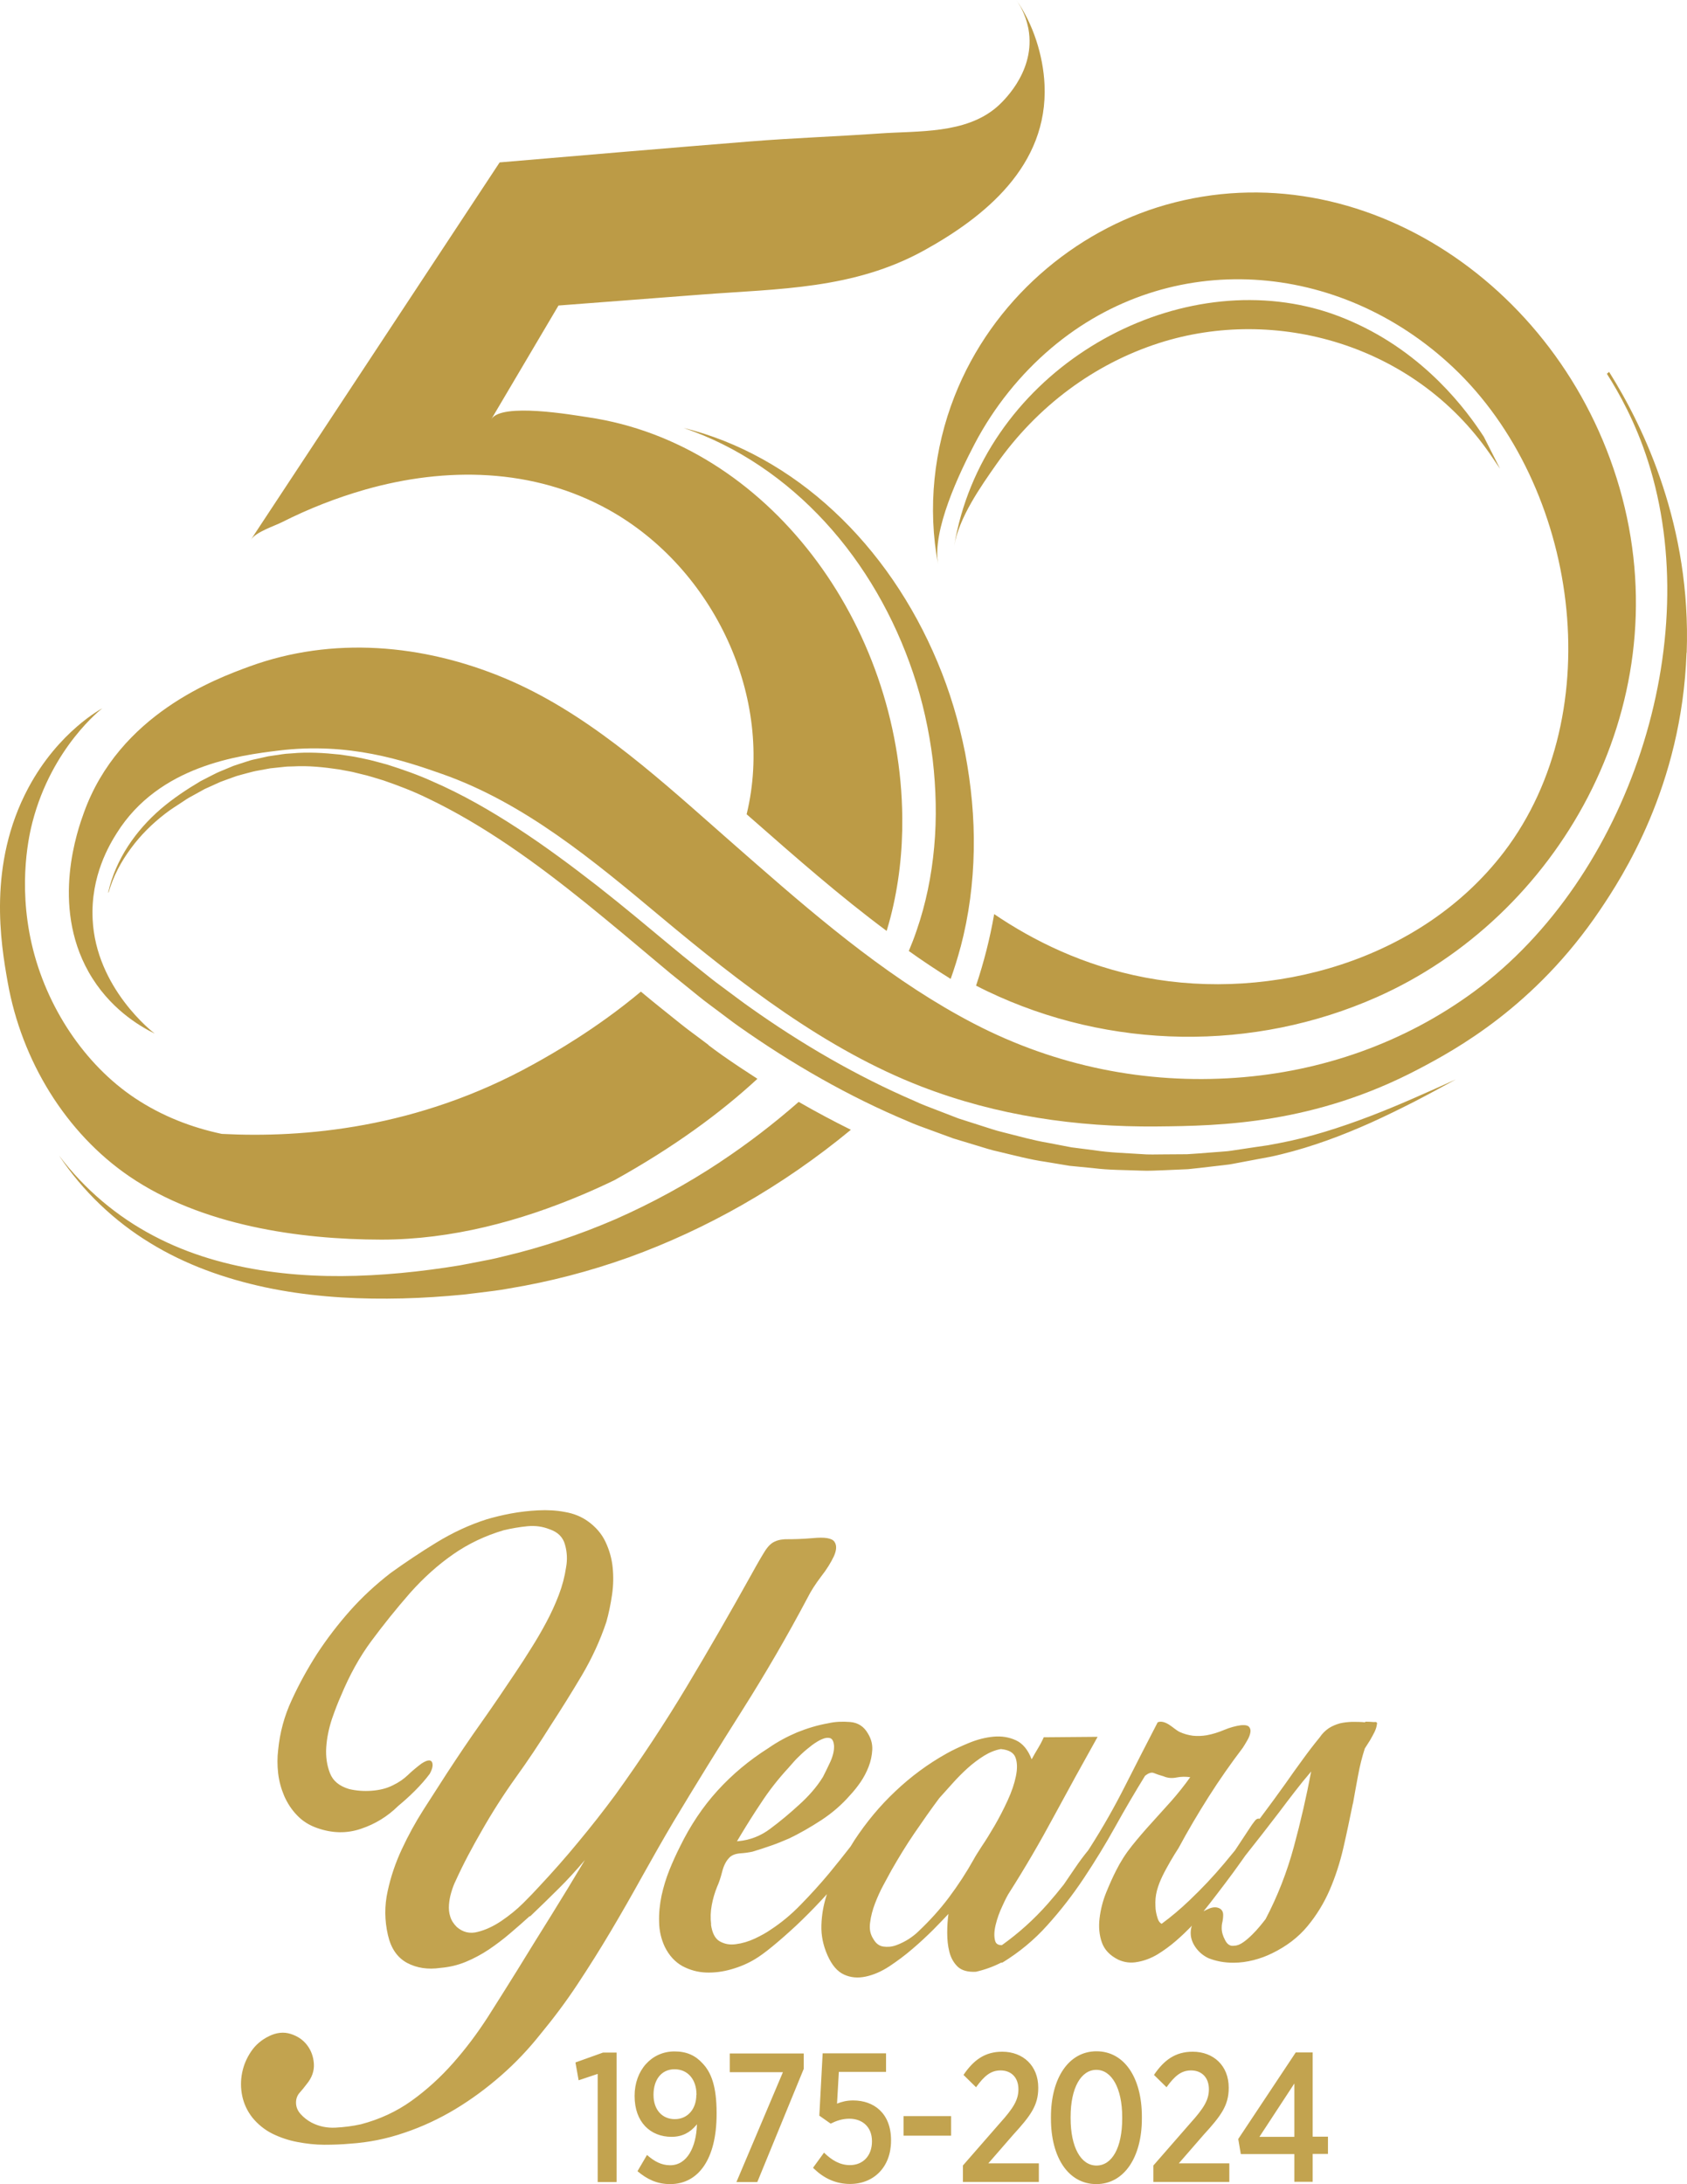
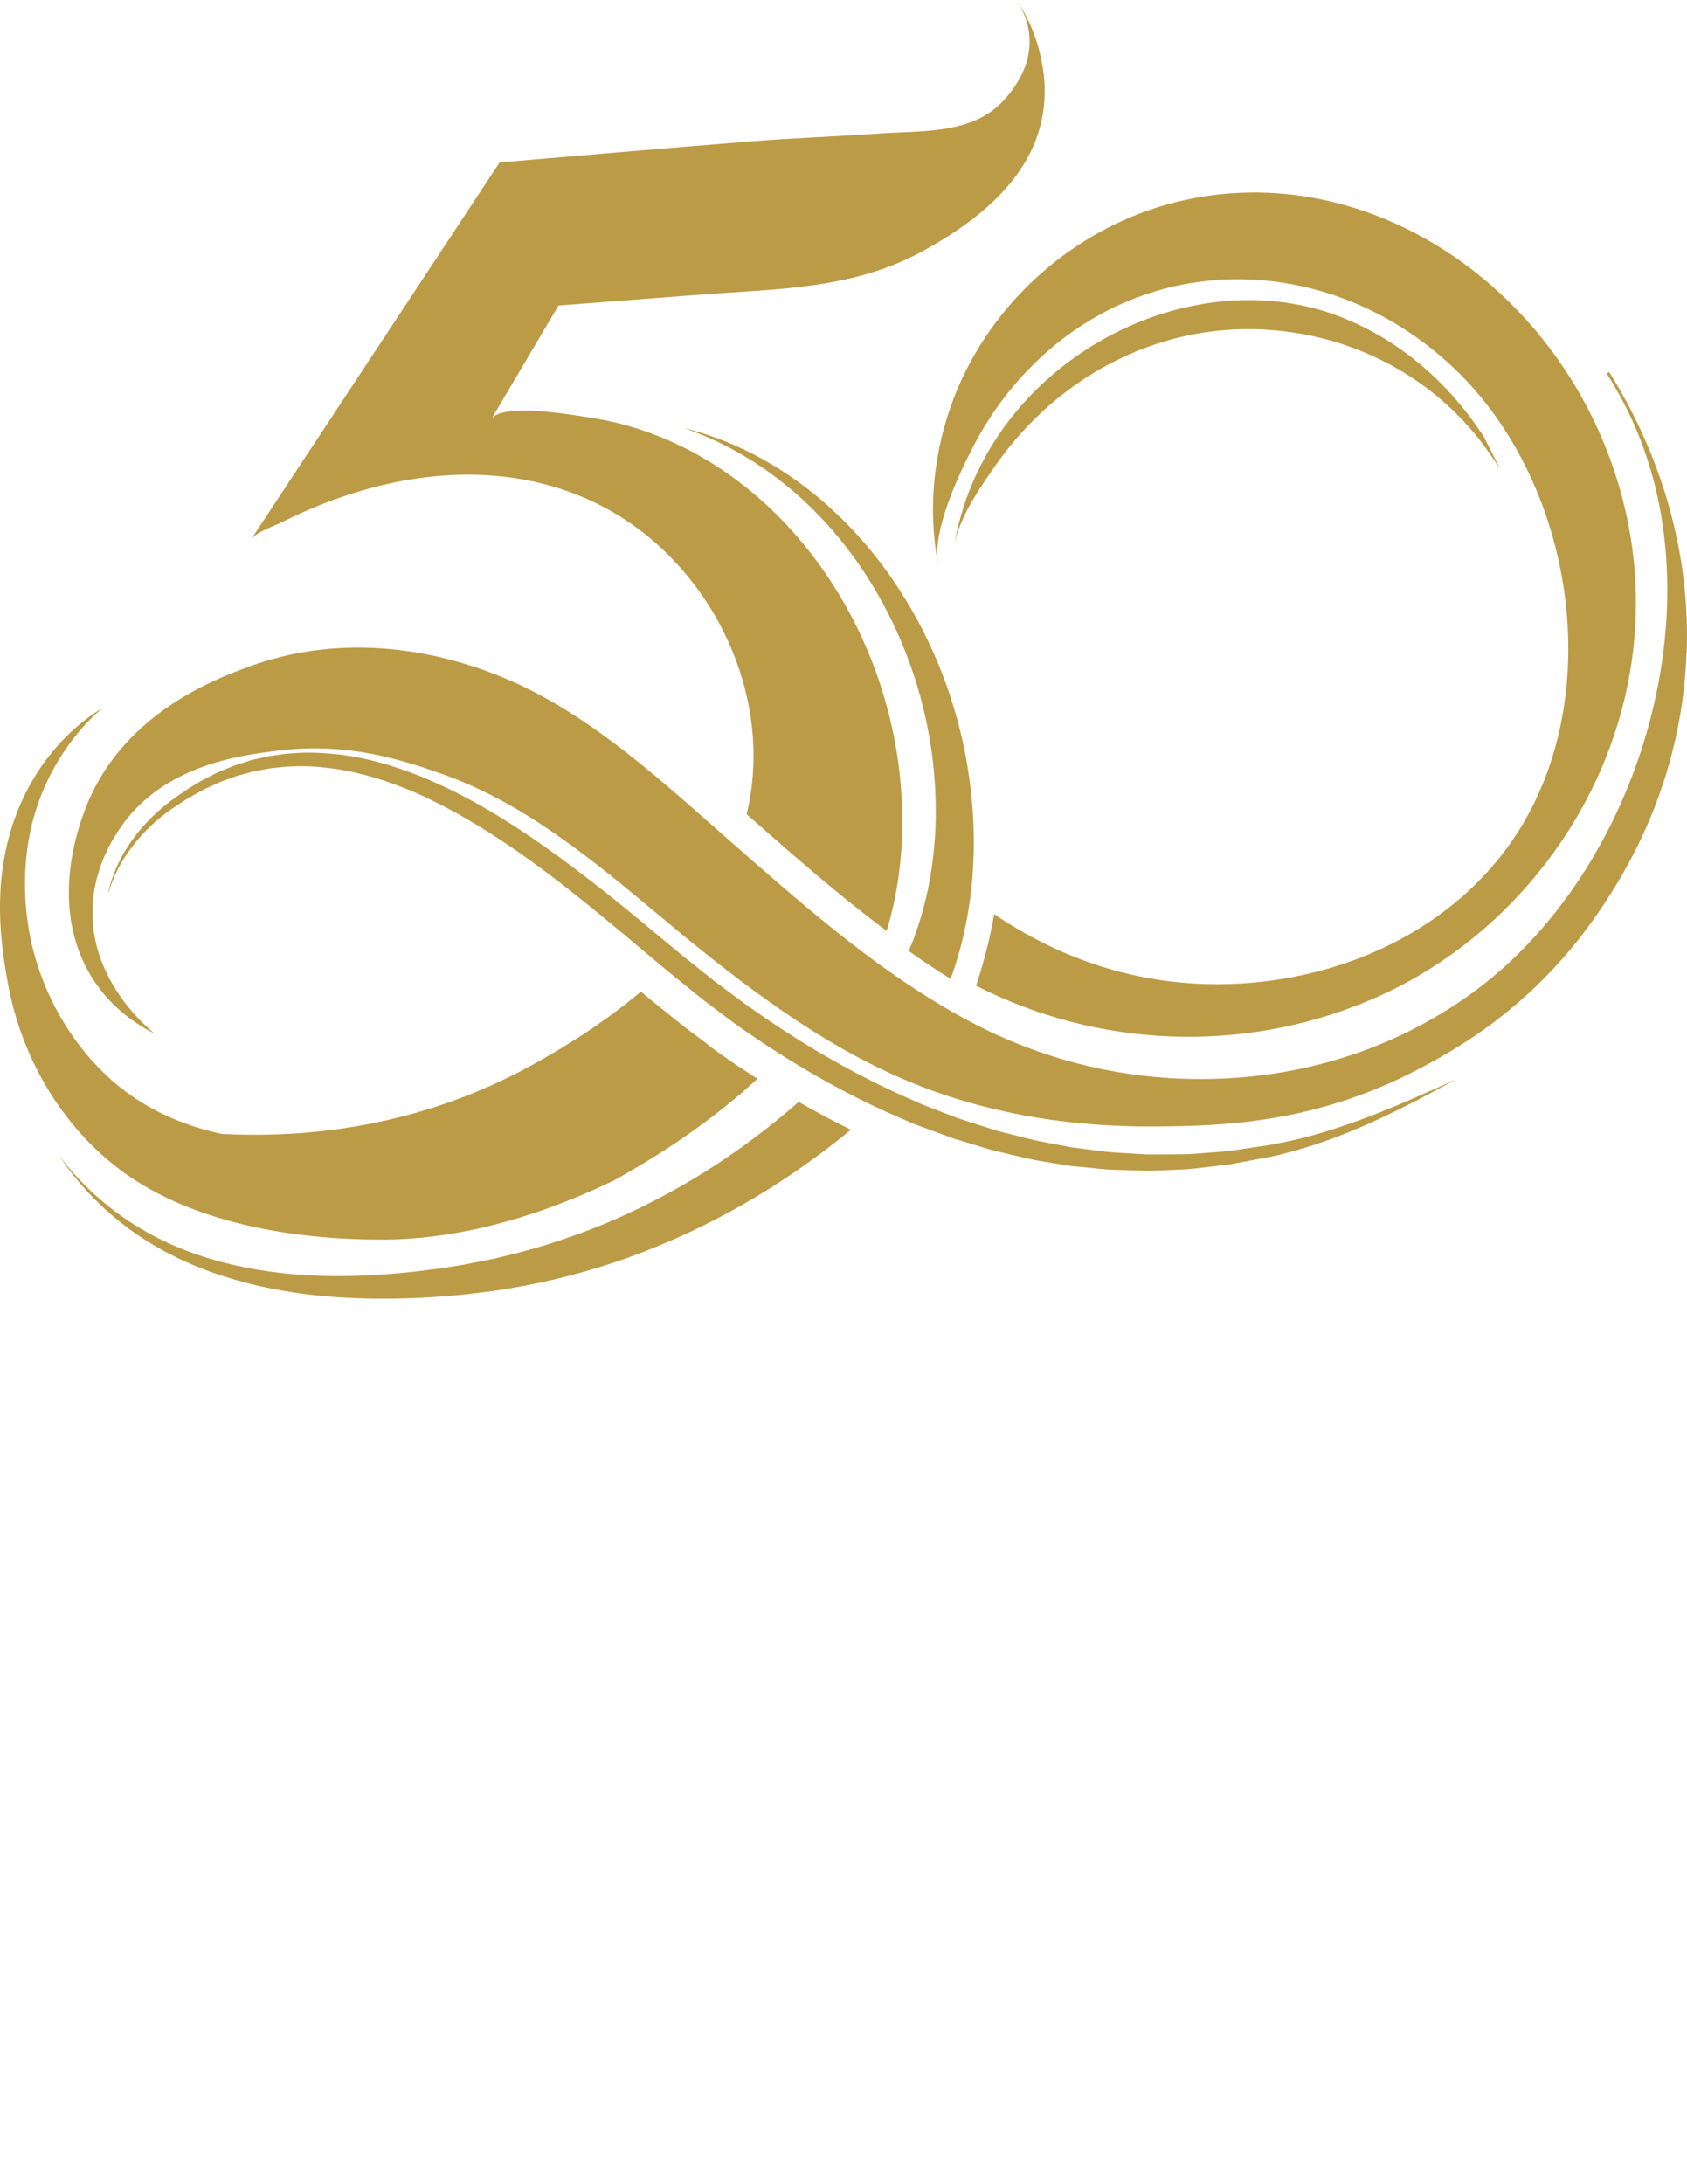
<svg xmlns="http://www.w3.org/2000/svg" width="343px" height="444px" viewBox="0 0 343 444" version="1.1">
  <title>59276868-069E-428E-A735-275D1938D889</title>
  <g id="WEBSITE" stroke="none" stroke-width="1" fill="none" fill-rule="evenodd">
    <g id="ABOUT-US" transform="translate(-262, -490)" fill-rule="nonzero">
      <g id="Group-2" transform="translate(262, 490)">
        <g id="Group-8" fill="#BC9B46">
          <path d="M327.162,75.6 C334.364,87.078 343.858,107.114 342.938,132.696 L342.906,132.712 C341.937,159.857 329.778,178.378 325.289,185.036 C312.065,204.637 295.917,213.39 288.474,217.307 C267.24,228.478 248.284,228.881 235.156,228.994 C218.896,229.139 202.749,226.834 187.312,220.869 C167.839,213.342 150.561,199.914 134.269,186.309 C120.528,174.816 106.528,163.178 89.848,157.326 C82.146,154.618 70.924,150.814 56.585,152.587 C48.673,153.57 32.381,155.585 23.758,169.335 C22.305,171.64 18.413,178.008 18.833,186.841 C19.479,200.881 31.105,209.86 31.46,210.118 C28.279,208.554 22.16,204.927 18.01,197.577 C10.324,183.907 15.83,168.594 17.057,165.209 C24.259,145.172 43.958,137.967 50.724,135.484 C67.581,129.327 85.957,130.923 102.54,137.838 C118.739,144.596 132.392,156.827 145.772,168.626 L147.286,169.96 C147.538,170.182 147.79,170.404 148.042,170.625 C148.673,171.178 149.303,171.732 149.934,172.286 L151.829,173.948 L153.727,175.609 C167.658,187.785 181.928,199.752 198.098,208.135 C214.811,216.791 232.992,220.402 251.335,219.096 C268.629,217.871 285.47,212.068 299.777,201.526 C331.231,178.33 346.862,130.439 335.058,93.719 C332.523,85.804 329.148,79.808 326.71,75.987 L327.162,75.6 Z M237.029,41.637 C276.799,30.337 318.572,58.465 329.826,101.134 C341.194,144.286 316.473,186.486 279.98,202.687 C254.839,213.841 225.694,213.438 200.746,201.51 C199.971,201.139 199.196,200.752 198.454,200.365 C200.052,195.578 201.295,190.694 202.135,185.826 C210.015,191.177 220.284,196.335 232.831,198.721 C258.521,203.605 288.845,195.401 305.8,173.188 C327.517,144.705 320.849,98.7 295.514,74.746 C272.278,52.791 237.901,50.341 213.761,70.748 C207.464,76.084 202.103,82.725 198.147,90.269 C195.095,96.104 189.427,107.904 190.751,114.787 C188.539,103.326 189.879,91.236 194.078,80.549 C201.748,61.045 218.46,46.924 237.029,41.637 Z M206.64,0 C210.031,4.82 212.098,11.235 212.372,17.183 C213.147,33.754 200.068,44.167 187.942,50.873 C173.555,58.836 158.393,58.675 142.601,59.884 C132.913,60.625 123.24,61.367 113.552,62.108 L99.892,85.224 C101.942,81.79 116.507,84.369 119.543,84.821 C156.148,90.189 183.146,126.909 183.453,166.289 C183.518,173.123 182.742,179.942 181.047,186.503 C180.805,187.421 180.546,188.34 180.272,189.243 C170.81,182.215 161.8,174.3 152.951,166.531 L151.805,165.531 C157.569,141.819 145.087,115.528 123.822,103.664 C108.401,95.073 90.623,94.879 74.266,99.522 C68.453,101.182 62.77,103.407 57.344,106.147 C55.794,106.937 52.064,108.113 51.014,109.709 L101.587,33.013 C118.606,31.562 135.625,30.111 152.66,28.741 C161.396,28.048 170.164,27.742 178.916,27.129 C186.682,26.581 196.29,27.258 202.668,21.761 C203.572,20.971 210.257,15.023 209.224,6.69 C208.852,3.707 207.625,1.435 206.64,0 Z" id="Combined-Shape" />
          <path d="M162.39,224 C165.937,226.041 169.469,227.92 173,229.67 C166.035,235.421 158.648,240.524 150.921,244.93 C143.502,249.158 135.775,252.738 127.854,255.606 C119.916,258.441 111.785,260.563 103.539,261.924 C101.498,262.313 99.425,262.539 97.352,262.799 L94.258,263.171 L91.164,263.447 C87.033,263.787 82.886,263.981 78.739,263.997 C70.445,264.046 62.119,263.43 53.939,261.697 C45.791,259.947 37.74,257.129 30.483,252.657 C23.226,248.235 16.827,242.16 12,234.902 C17.232,241.836 23.874,247.36 31.179,251.199 C38.485,255.071 46.406,257.274 54.392,258.425 C62.378,259.575 70.478,259.64 78.512,259.04 C82.53,258.749 86.547,258.279 90.532,257.696 L93.529,257.226 L96.493,256.659 C98.453,256.27 100.429,255.93 102.373,255.411 C110.181,253.581 117.811,251.021 125.181,247.83 C132.535,244.59 139.63,240.718 146.369,236.263 L146.353,236.263 C151.958,232.554 157.303,228.455 162.39,224 Z M20.789,144 C20.789,144 10.552,151.801 6.59,167.16 C6.088,169.119 3.533,179.266 6.46,191.955 C9.387,204.628 17.166,216.41 27.468,223.256 C32.934,226.881 38.902,229.196 45.096,230.507 C61.64,231.365 84.88,229.422 108.41,216.378 L108.761,216.183 C112.388,214.166 121.204,209.193 130.308,201.585 L130.599,201.828 C132.006,203.009 133.413,204.142 134.577,205.081 L138.475,208.204 C139.413,208.965 140.351,209.661 141.256,210.325 C141.709,210.664 142.162,210.988 142.599,211.328 L142.663,211.377 C143.116,211.733 143.569,212.073 144.038,212.412 L144.022,212.445 C144.895,213.108 145.801,213.788 146.771,214.468 C149.164,216.151 151.59,217.753 154,219.307 C146.464,226.266 136.954,233.242 124.938,239.91 C122.787,240.946 120.556,241.966 118.292,242.92 C105.823,248.197 91.866,252 77.554,252 C60.767,251.984 40.891,249.103 26.287,239.133 C13.398,230.329 4.39,215.666 1.56,199.643 C0.169,191.809 -2.548,175.738 5.749,160.185 C11.91,148.645 20.789,144 20.789,144 Z M69.116,153.394 L71.54,153.752 C72.349,153.866 73.141,154.077 73.949,154.223 C75.565,154.532 77.133,155.02 78.717,155.427 C81.836,156.419 84.956,157.492 87.946,158.858 C93.991,161.476 99.745,164.793 105.306,168.42 C110.866,172.046 116.2,176.014 121.453,180.096 C126.69,184.194 131.781,188.471 136.872,192.699 C138.149,193.772 139.426,194.796 140.703,195.821 L144.55,198.894 C145.827,199.919 147.168,200.846 148.462,201.838 C149.771,202.797 151.08,203.806 152.405,204.732 C163.025,212.278 174.242,218.783 185.993,223.84 C187.447,224.539 188.934,225.06 190.421,225.645 L194.882,227.369 L199.408,228.816 C200.928,229.288 202.415,229.824 203.966,230.182 C207.037,230.946 210.076,231.825 213.195,232.345 L217.851,233.239 L222.538,233.841 C225.657,234.329 228.793,234.394 231.945,234.605 C233.513,234.752 235.081,234.67 236.648,234.67 L241.368,234.638 C242.936,234.557 244.504,234.41 246.072,234.296 L248.431,234.117 L249.611,234.02 C249.999,233.987 250.387,233.906 250.775,233.857 L255.446,233.158 L257.79,232.817 L260.134,232.377 C266.308,231.207 272.369,229.255 278.334,226.995 C281.324,225.857 284.265,224.637 287.207,223.352 C290.149,222.084 293.074,220.75 296,219.433 C293.171,220.978 290.327,222.523 287.466,224.003 C284.589,225.466 281.695,226.881 278.754,228.214 C272.87,230.849 266.825,233.109 260.554,234.638 C259.778,234.833 259.002,235.012 258.21,235.175 L255.85,235.614 L251.115,236.508 C250.71,236.573 250.323,236.671 249.935,236.719 L248.739,236.866 L246.346,237.142 C244.746,237.321 243.162,237.532 241.562,237.679 L236.745,237.89 C235.145,237.939 233.529,238.053 231.929,237.972 C228.712,237.841 225.48,237.874 222.279,237.467 L217.463,236.996 L212.678,236.199 C209.478,235.744 206.326,234.898 203.174,234.15 C201.59,233.825 200.039,233.304 198.471,232.833 L193.8,231.418 L189.193,229.727 C187.658,229.158 186.122,228.637 184.619,227.954 C172.529,222.897 161.02,216.278 150.159,208.619 C148.801,207.66 147.492,206.635 146.15,205.643 C144.825,204.635 143.467,203.675 142.174,202.618 L138.279,199.464 C136.969,198.423 135.676,197.366 134.416,196.293 C129.34,192.016 124.281,187.771 119.158,183.625 C108.926,175.38 98.291,167.672 86.766,162.192 C83.889,160.793 80.931,159.671 77.957,158.647 C76.454,158.207 74.951,157.687 73.432,157.362 C72.672,157.199 71.912,156.955 71.153,156.825 L68.857,156.402 C65.786,155.947 62.683,155.622 59.58,155.801 L58.416,155.833 C58.028,155.849 57.64,155.915 57.268,155.947 L54.957,156.191 L52.662,156.614 C52.274,156.695 51.886,156.744 51.514,156.841 L50.383,157.134 C49.639,157.346 48.88,157.524 48.12,157.752 L45.905,158.549 C45.534,158.679 45.162,158.809 44.806,158.955 L43.723,159.443 L41.574,160.419 L39.489,161.574 C38.794,161.948 38.082,162.322 37.436,162.793 C36.111,163.688 34.721,164.501 33.46,165.509 C30.922,167.477 28.578,169.786 26.623,172.453 C24.651,175.103 23.018,178.112 22.081,181.429 L22,181.429 C22.744,178.047 24.182,174.86 26.025,172.014 C27.883,169.168 30.146,166.647 32.668,164.468 C35.205,162.305 37.937,160.484 40.766,158.809 L42.948,157.687 L44.047,157.134 C44.418,156.955 44.79,156.809 45.178,156.646 L47.441,155.703 C48.201,155.427 48.993,155.199 49.769,154.939 L50.932,154.565 C51.32,154.451 51.724,154.37 52.128,154.288 L54.521,153.752 L56.929,153.394 C57.333,153.345 57.737,153.264 58.141,153.231 L59.353,153.15 C62.602,152.841 65.867,153.052 69.116,153.394 Z M139,87 C150.097,89.715 160.652,95.634 169.53,103.911 C178.44,112.171 185.657,122.756 190.607,134.577 C193.098,140.48 194.966,146.724 196.244,153.146 C197.457,159.585 198.112,166.171 197.984,172.805 C197.872,179.423 197.01,186.106 195.302,192.561 L195.286,192.577 C194.711,194.756 194.04,196.886 193.29,199 C190.416,197.211 187.573,195.325 184.779,193.325 C185.354,191.959 185.881,190.593 186.36,189.179 C188.228,183.797 189.41,178.057 189.937,172.187 C190.479,166.317 190.32,160.317 189.633,154.366 C188.883,148.415 187.589,142.512 185.657,136.821 C181.825,125.423 175.741,114.789 167.742,106.106 C159.758,97.423 149.89,90.691 139,87 Z M194,111 C199.662,76.876 235.329,55.309 265.752,62.322 C268.817,63.025 271.802,64.031 274.705,65.309 C289.804,71.907 298.305,83.57 301.661,88.746 L301.661,88.73 L305,95.312 L302.903,92.229 C287.514,70.006 259.364,62.13 235.667,69.735 C222.488,73.968 210.873,82.579 202.566,94.401 C199.42,98.89 194.952,105.217 194,111 Z" id="Combined-Shape" />
        </g>
-         <path d="M222.937,417 C228.566,417 232.165,422.335 232.165,430.294 L232.165,430.677 C232.165,438.576 228.536,444 222.907,444 C217.277,444 213.679,438.665 213.679,430.706 L213.679,430.323 C213.679,422.424 217.308,417 222.937,417 Z M137.148,417.029 C139.609,417.029 141.393,417.855 142.838,419.447 C144.592,421.274 145.699,424.104 145.699,429.527 L145.699,429.763 C145.699,438.812 142.069,444 136.256,444 C133.549,444 131.549,442.998 129.612,441.377 L131.549,438.075 C133.057,439.402 134.502,440.168 136.256,440.168 C139.75,440.168 141.533,436.381 141.692,432.073 L141.699,431.836 L141.564,432.005 C140.324,433.501 138.71,434.391 136.533,434.391 C132.257,434.391 129.027,431.414 129.027,426.108 L129.027,426.049 C129.027,420.891 132.441,417.029 137.148,417.029 Z M180.15,417.413 L180.15,421.186 L170.553,421.186 L170.184,427.641 C171.168,427.258 172.091,426.992 173.475,426.992 C177.659,426.992 181.165,429.586 181.165,435.069 L181.165,435.187 C181.165,440.492 177.689,443.971 172.829,443.971 C169.872,443.971 167.483,442.771 165.526,440.897 L165.305,440.681 L167.539,437.604 C169.107,439.136 170.768,440.139 172.799,440.139 C175.505,440.139 177.29,438.193 177.29,435.334 L177.29,435.275 C177.29,432.416 175.382,430.706 172.676,430.706 C171.199,430.706 169.938,431.178 168.892,431.709 L166.585,430.087 L167.262,417.413 L180.15,417.413 Z M125.367,417.265 L125.367,443.587 L121.522,443.587 L121.522,421.598 L117.646,422.895 L117,419.27 L122.598,417.265 L125.367,417.265 Z M163.417,417.442 L163.417,420.567 L153.973,443.587 L149.729,443.587 L159.172,421.274 L159.172,421.245 L148.375,421.245 L148.375,417.442 L163.417,417.442 Z M242.501,417.088 C246.745,417.088 249.821,419.948 249.821,424.369 L249.821,424.487 C249.821,427.995 248.253,430.117 244.746,433.949 L239.671,439.785 L249.945,439.785 L249.945,443.558 L234.503,443.558 L234.503,440.257 L234.472,440.257 L242.008,431.62 C244.777,428.555 245.792,426.874 245.792,424.723 C245.792,422.276 244.285,420.891 242.162,420.891 C240.163,420.891 238.84,422.011 237.179,424.31 L234.626,421.805 C236.656,418.798 238.963,417.088 242.501,417.088 Z M203.774,417.088 C208.019,417.088 211.095,419.948 211.095,424.369 L211.095,424.487 C211.095,427.995 209.526,430.117 206.019,433.949 L200.944,439.785 L211.218,439.785 L211.218,443.558 L195.776,443.558 L195.776,440.257 L195.745,440.257 L203.282,431.62 C206.05,428.555 207.065,426.874 207.065,424.723 C207.065,422.276 205.558,420.891 203.435,420.891 C201.436,420.891 200.113,422.011 198.452,424.31 L195.899,421.805 C197.929,418.798 200.236,417.088 203.774,417.088 Z M266.893,417.236 L266.893,434.361 L270,434.361 L270,437.869 L266.893,437.869 L266.893,443.528 L263.171,443.528 L263.171,437.898 L252.282,437.898 L251.759,434.833 L263.448,417.236 L266.893,417.236 Z M222.907,420.773 C219.8,420.773 217.677,424.428 217.677,430.323 L217.677,430.618 C217.677,436.513 219.769,440.227 222.937,440.227 C226.106,440.227 228.166,436.572 228.166,430.677 L228.166,430.382 C228.166,424.487 226.013,420.773 222.907,420.773 Z M114.909,307.376 C116.678,307.686 118.199,308.307 119.503,309.238 C121.117,310.387 122.328,311.784 123.104,313.43 C123.88,315.075 124.376,316.783 124.563,318.614 C124.749,320.446 124.718,322.309 124.438,324.203 C124.159,326.096 123.787,327.928 123.29,329.698 C122.017,333.516 120.341,337.118 118.292,340.595 C116.244,344.041 114.133,347.425 111.991,350.716 C109.694,354.379 107.304,357.981 104.79,361.458 C102.307,364.935 100.01,368.537 97.93,372.2 C96.999,373.814 96.068,375.491 95.168,377.198 C94.268,378.906 93.43,380.614 92.654,382.321 C92.281,383.066 92.002,383.842 91.754,384.681 C91.505,385.519 91.35,386.357 91.288,387.195 C91.226,388.034 91.288,388.841 91.536,389.586 C91.754,390.362 92.219,391.076 92.871,391.728 C94.113,392.815 95.54,393.156 97.154,392.722 C98.768,392.318 100.352,391.573 101.966,390.486 C103.549,389.4 105.039,388.22 106.373,386.885 C107.708,385.55 108.763,384.463 109.57,383.563 C112.333,380.614 115.002,377.602 117.579,374.466 C120.186,371.331 122.7,368.133 125.152,364.811 C130.336,357.608 135.178,350.281 139.648,342.83 C144.118,335.379 148.494,327.773 152.809,320.011 C154.019,317.807 154.95,316.224 155.54,315.292 C156.161,314.33 156.813,313.678 157.558,313.367 C158.272,313.026 159.203,312.871 160.289,312.902 C161.376,312.902 163.021,312.871 165.225,312.684 C167.708,312.436 169.167,312.684 169.663,313.43 C170.16,314.144 170.098,315.137 169.539,316.379 C168.949,317.621 168.111,319.018 166.932,320.508 C165.783,322.029 164.883,323.426 164.231,324.73 C160.072,332.585 155.633,340.222 150.915,347.674 C146.197,355.125 141.541,362.669 136.947,370.306 C134.775,373.97 132.664,377.695 130.584,381.421 C128.505,385.177 126.394,388.872 124.221,392.535 C122.048,396.199 119.782,399.8 117.423,403.37 C115.064,406.941 112.519,410.325 109.85,413.554 C107.46,416.565 104.821,419.359 101.872,421.936 C98.924,424.513 95.851,426.779 92.561,428.766 C89.301,430.722 85.856,432.337 82.255,433.547 C78.655,434.789 74.961,435.534 71.174,435.783 C69.498,435.938 67.76,436 65.928,436 C64.097,436 62.266,435.783 60.465,435.441 C58.634,435.1 56.927,434.51 55.344,433.734 C53.761,432.926 52.426,431.84 51.309,430.474 C50.284,429.17 49.602,427.711 49.26,426.127 C48.919,424.513 48.919,422.93 49.229,421.377 C49.539,419.794 50.16,418.366 51.06,417.031 C51.961,415.696 53.171,414.671 54.692,413.926 C56.213,413.181 57.672,413.026 59.069,413.46 C60.465,413.895 61.583,414.64 62.421,415.727 C63.259,416.813 63.725,418.086 63.818,419.546 C63.911,421.005 63.414,422.402 62.328,423.706 C61.893,424.296 61.428,424.854 60.931,425.413 C60.434,425.972 60.186,426.655 60.186,427.431 C60.186,428.301 60.496,429.077 61.148,429.791 C61.769,430.474 62.483,431.033 63.29,431.467 C64.811,432.274 66.487,432.616 68.225,432.523 C69.995,432.43 71.702,432.212 73.378,431.84 C77.165,430.846 80.61,429.263 83.683,427.059 C86.756,424.854 89.581,422.278 92.157,419.359 C94.733,416.441 97.03,413.367 99.141,410.107 C101.221,406.848 103.238,403.619 105.194,400.483 C107.491,396.727 109.788,393.032 112.116,389.306 C114.413,385.612 116.678,381.886 118.913,378.13 C117.175,380.179 115.406,382.135 113.543,383.967 C111.712,385.798 109.757,387.692 107.739,389.617 L107.739,389.493 C106.435,390.673 105.101,391.852 103.704,393.032 C102.338,394.212 100.879,395.298 99.42,396.292 C97.93,397.285 96.378,398.124 94.733,398.807 C93.088,399.49 91.381,399.893 89.55,400.048 C87.004,400.421 84.739,400.08 82.752,399.024 C80.765,397.937 79.493,396.075 78.872,393.374 C78.189,390.393 78.158,387.444 78.81,384.494 C79.431,381.576 80.393,378.72 81.697,375.926 C83,373.131 84.459,370.461 86.104,367.885 C87.749,365.308 89.332,362.855 90.853,360.496 C93.15,356.987 95.478,353.51 97.868,350.157 C100.258,346.773 102.555,343.389 104.79,340.036 C105.877,338.422 106.963,336.745 108.018,335.038 C109.105,333.33 110.129,331.561 111.091,329.76 C112.053,327.959 112.892,326.127 113.605,324.265 C114.319,322.402 114.816,320.508 115.095,318.614 C115.375,317.093 115.313,315.541 114.878,314.019 C114.475,312.498 113.419,311.443 111.743,310.884 C110.346,310.325 108.856,310.108 107.242,310.263 C105.628,310.418 104.045,310.697 102.431,311.07 C98.644,312.188 95.199,313.833 92.126,315.975 C89.053,318.118 86.135,320.725 83.373,323.83 C80.548,327.059 77.941,330.319 75.52,333.579 C73.099,336.838 71.05,340.564 69.312,344.755 C68.753,345.997 68.132,347.58 67.48,349.474 C66.86,351.368 66.456,353.293 66.332,355.187 C66.208,357.081 66.456,358.85 67.077,360.434 C67.698,362.048 69.001,363.103 70.988,363.693 C72.447,364.035 73.968,364.159 75.582,364.035 C77.196,363.911 78.593,363.569 79.834,362.948 C81.076,362.358 82.1,361.644 82.938,360.837 C83.776,360.03 84.707,359.254 85.701,358.509 C86.849,357.764 87.563,357.67 87.842,358.229 C88.091,358.788 87.936,359.564 87.377,360.589 C86.508,361.768 85.483,362.917 84.335,364.066 C83.187,365.215 82.069,366.208 80.983,367.108 C78.81,369.251 76.296,370.803 73.409,371.765 C70.522,372.759 67.543,372.697 64.47,371.61 C62.856,371.051 61.49,370.182 60.403,369.033 C59.286,367.885 58.448,366.581 57.796,365.121 C57.175,363.662 56.741,362.11 56.554,360.496 C56.368,358.85 56.368,357.267 56.554,355.746 C56.896,352.237 57.796,348.853 59.317,345.593 C60.807,342.334 62.545,339.198 64.47,336.186 C66.487,333.113 68.722,330.194 71.174,327.431 C73.626,324.668 76.389,322.122 79.431,319.763 C82.411,317.621 85.515,315.541 88.774,313.554 C92.033,311.567 95.416,309.983 98.924,308.866 C100.383,308.431 102.028,308.027 103.828,307.686 C105.659,307.344 107.522,307.127 109.415,307.034 C111.309,306.941 113.14,307.034 114.909,307.376 Z M263.171,423.544 L256.066,434.391 L263.171,434.391 L263.171,423.544 Z M193.377,430.176 L193.377,434.155 L183.718,434.155 L183.718,430.176 L193.377,430.176 Z M137.148,420.655 C134.41,420.655 132.872,422.866 132.872,425.813 L132.872,425.872 C132.872,428.879 134.625,430.795 137.209,430.795 C139.793,430.795 141.577,428.761 141.577,425.872 L141.608,425.902 L141.608,425.784 C141.608,422.777 139.885,420.655 137.148,420.655 Z M277.58,350 C277.939,350 278.297,350 278.686,350.031 C279.074,350.062 279.432,350.093 279.791,350.062 L280,350.279 L279.97,350.402 C279.91,350.991 279.731,351.548 279.462,352.105 C279.193,352.662 278.865,353.219 278.536,353.807 L277.491,355.448 C276.953,357.119 276.475,358.977 276.116,360.958 C275.728,362.97 275.399,364.889 275.071,366.715 L275.071,366.591 C274.443,369.656 273.816,372.689 273.129,375.661 C272.442,378.632 271.516,381.511 270.351,384.204 C269.185,386.897 267.662,389.373 265.81,391.602 C263.957,393.831 261.568,395.657 258.64,397.081 C257.445,397.669 256.19,398.133 254.846,398.474 C253.501,398.814 252.157,399 250.753,399 C248.931,399 247.258,398.69 245.704,398.071 C244.659,397.576 243.792,396.864 243.105,395.905 C242.448,394.976 242.089,393.985 242.089,392.964 C242.089,392.461 242.161,391.958 242.332,391.441 L242.116,391.705 C241.27,392.573 240.273,393.533 239.094,394.555 C237.916,395.578 236.677,396.476 235.378,397.282 C234.079,398.057 232.719,398.583 231.329,398.831 C229.939,399.11 228.609,398.955 227.34,398.366 C225.618,397.499 224.53,396.322 224.017,394.834 C223.503,393.347 223.352,391.736 223.563,389.97 C223.775,388.204 224.198,386.5 224.893,384.765 C225.588,383.061 226.253,381.573 226.887,380.334 C227.794,378.506 228.881,376.802 230.15,375.222 C231.42,373.642 232.749,372.093 234.109,370.605 C235.469,369.087 236.828,367.6 238.188,366.082 C239.517,364.564 240.787,362.983 241.995,361.279 C241.059,361.155 240.152,361.155 239.215,361.341 C238.309,361.527 237.402,361.465 236.556,361.093 C235.771,360.877 235.136,360.66 234.622,360.443 C234.109,360.226 233.504,360.443 232.809,361.001 C230.785,364.285 228.761,367.724 226.766,371.318 C224.772,374.912 222.627,378.413 220.36,381.821 C218.094,385.229 215.616,388.421 212.927,391.395 C210.268,394.37 207.216,396.879 203.832,398.955 C203.723,398.974 203.62,398.986 203.521,398.993 C201.955,399.798 200.256,400.412 198.425,400.834 C196.748,400.926 195.506,400.557 194.699,399.79 C193.892,398.992 193.333,398.01 193.023,396.782 C192.712,395.554 192.588,394.265 192.588,392.884 C192.588,391.503 192.681,390.244 192.836,389.078 C192.029,389.938 191.005,391.012 189.732,392.301 C188.459,393.559 187.062,394.879 185.541,396.168 C184.019,397.488 182.436,398.654 180.822,399.729 C179.176,400.803 177.593,401.478 176.01,401.816 C174.426,402.153 172.967,402.031 171.632,401.417 C170.266,400.803 169.148,399.514 168.248,397.488 C167.348,395.462 166.944,393.437 167.006,391.38 C167.068,389.324 167.41,387.298 168.062,385.272 L168.136,385.055 C167.77,385.457 167.399,385.861 167.021,386.266 C165.269,388.146 163.518,389.899 161.827,391.492 C160.106,393.086 158.508,394.488 157.032,395.699 C155.557,396.91 154.358,397.771 153.436,398.312 C152.053,399.141 150.516,399.81 148.734,400.32 C146.982,400.83 145.23,401.053 143.54,400.989 C141.849,400.926 140.251,400.479 138.745,399.683 C137.27,398.854 136.071,397.579 135.18,395.795 C134.442,394.233 134.042,392.544 134.012,390.759 C133.95,388.974 134.135,387.158 134.503,385.373 C134.903,383.557 135.425,381.836 136.102,380.147 C136.778,378.457 137.515,376.864 138.284,375.334 C140.343,371.127 142.863,367.335 145.875,364.02 C148.888,360.706 152.33,357.838 156.203,355.384 C158.077,354.077 160.044,353.025 162.073,352.165 C164.132,351.336 166.222,350.699 168.404,350.317 C169.757,349.998 171.263,349.934 172.861,350.062 C174.459,350.189 175.658,350.986 176.457,352.388 C177.102,353.44 177.41,354.523 177.348,355.702 C177.287,356.882 177.041,358.029 176.611,359.144 C176.18,360.26 175.627,361.312 174.951,362.3 C174.275,363.287 173.568,364.148 172.861,364.913 C171.14,366.889 169.173,368.578 166.991,370.012 C164.778,371.446 162.595,372.721 160.352,373.773 C159.122,374.314 157.924,374.792 156.725,375.207 C155.526,375.621 154.297,376.035 153.006,376.418 C152.299,376.577 151.408,376.705 150.424,376.768 C149.41,376.864 148.642,377.183 148.15,377.788 C147.597,378.394 147.136,379.286 146.828,380.497 C146.521,381.708 146.183,382.728 145.814,383.525 C145.322,384.736 144.953,385.979 144.708,387.317 C144.462,388.624 144.431,389.931 144.585,391.205 L144.554,391.237 C144.8,392.958 145.384,394.106 146.336,394.647 C147.289,395.189 148.365,395.412 149.656,395.221 C150.916,395.062 152.207,394.679 153.498,394.074 C154.789,393.468 155.864,392.863 156.725,392.257 C158.723,390.95 160.782,389.293 162.811,387.19 C164.839,385.118 166.775,382.983 168.558,380.848 C170.158,378.902 171.61,377.085 172.935,375.374 C173.205,374.932 173.475,374.497 173.743,374.069 C176.134,370.447 178.866,367.132 182.032,364.155 C185.168,361.178 188.645,358.6 192.433,356.482 C193.737,355.745 195.258,355.039 196.966,354.333 C198.673,353.627 200.35,353.198 201.995,353.044 C203.64,352.891 205.162,353.136 206.559,353.781 C207.956,354.425 209.011,355.715 209.756,357.648 C210.191,356.85 210.626,356.083 211.06,355.377 C211.408,354.812 211.736,354.208 212.028,353.581 L212.212,353.167 L223.168,353.075 C220.157,358.446 217.207,363.818 214.32,369.158 C211.433,374.53 208.39,379.747 205.162,384.812 C204.882,385.241 204.417,386.101 203.827,387.421 C203.206,388.71 202.74,390.03 202.43,391.319 C202.119,392.608 202.088,393.713 202.336,394.572 C202.506,395.16 202.967,395.446 203.708,395.421 C207.147,392.966 210.253,390.165 213.048,386.996 C214.166,385.728 215.245,384.429 216.289,383.099 C217.055,381.974 217.814,380.856 218.573,379.747 C219.423,378.487 220.312,377.292 221.25,376.146 C221.378,375.953 221.504,375.758 221.629,375.563 C224.228,371.504 226.615,367.29 228.821,362.922 C231.027,358.584 233.202,354.308 235.378,350.125 C235.71,349.97 236.103,349.97 236.496,350.063 C236.889,350.156 237.281,350.342 237.674,350.59 C238.067,350.838 238.43,351.117 238.792,351.396 C239.155,351.675 239.487,351.891 239.759,352.046 C240.696,352.48 241.602,352.728 242.539,352.852 C243.446,352.945 244.382,352.914 245.319,352.759 C246.528,352.542 247.706,352.17 248.885,351.675 C250.063,351.179 251.211,350.869 252.329,350.714 C253.175,350.652 253.719,350.745 253.991,351.086 C254.233,351.396 254.323,351.798 254.203,352.294 C254.112,352.759 253.9,353.286 253.568,353.843 C253.236,354.401 252.964,354.897 252.662,355.331 C250.214,358.553 247.918,361.837 245.772,365.214 C243.627,368.591 241.572,372.062 239.638,375.656 C239.064,376.523 238.52,377.453 237.946,378.413 C237.402,379.374 236.858,380.334 236.375,381.326 C235.892,382.317 235.499,383.309 235.227,384.331 C234.955,385.353 234.864,386.407 234.925,387.491 C234.925,388.235 235.076,389.071 235.378,390.001 C235.554,390.543 235.823,390.906 236.184,391.084 C238.142,389.647 240.045,388.041 241.88,386.278 C244.36,383.925 246.72,381.418 248.931,378.787 C249.66,377.919 250.383,377.044 251.1,376.162 C252.141,374.576 253.1,373.118 253.991,371.783 C254.354,371.194 254.746,370.636 255.2,370.079 C255.461,369.757 255.773,369.641 256.124,369.726 L255.935,369.977 L256.273,369.531 C258.036,367.185 259.715,364.884 261.329,362.629 C262.494,360.958 263.659,359.317 264.824,357.738 C265.959,356.16 267.124,354.643 268.319,353.188 C268.857,352.383 269.514,351.764 270.201,351.3 C270.888,350.867 271.635,350.557 272.412,350.34 C273.189,350.155 274.025,350.062 274.891,350.031 C275.758,350.031 276.654,350.031 277.58,350.124 L277.58,350 Z M203.485,355.561 C202.305,355.776 201.188,356.236 200.039,356.942 C198.921,357.648 197.804,358.477 196.717,359.459 C195.631,360.441 194.637,361.454 193.675,362.528 C192.743,363.572 191.843,364.585 190.974,365.536 C189.235,367.869 187.559,370.263 185.882,372.719 C184.206,375.174 182.684,377.691 181.225,380.238 C180.791,381.036 180.263,382.019 179.611,383.216 C178.959,384.413 178.4,385.671 177.903,386.96 C177.407,388.28 177.065,389.539 176.91,390.828 C176.724,392.086 176.941,393.191 177.531,394.112 C178.059,395.063 178.742,395.585 179.58,395.708 C180.418,395.831 181.287,395.769 182.157,395.462 C183.026,395.155 183.895,394.726 184.733,394.204 C185.572,393.651 186.224,393.13 186.751,392.608 C188.987,390.49 191.067,388.219 192.93,385.733 C194.792,383.246 196.5,380.637 198.021,377.906 C198.238,377.476 198.766,376.647 199.573,375.389 C200.412,374.161 201.281,372.749 202.212,371.153 C203.144,369.557 204.013,367.869 204.851,366.058 C205.689,364.247 206.248,362.59 206.559,361.055 C206.869,359.551 206.838,358.262 206.466,357.28 C206.093,356.267 205.1,355.715 203.485,355.561 Z M266.586,360.122 C265.391,361.515 264.286,362.877 263.24,364.239 C262.195,365.601 261.119,366.994 260.014,368.479 C257.755,371.433 255.475,374.353 253.173,377.252 C252.914,377.62 252.663,377.976 252.42,378.32 C251.302,379.9 250.214,381.388 249.156,382.782 C248.099,384.176 247.041,385.57 245.954,386.965 C245.561,387.467 245.142,387.994 244.697,388.545 C245.011,388.368 245.378,388.19 245.794,388.011 C246.66,387.64 247.437,387.64 248.064,388.011 C248.483,388.29 248.692,388.723 248.692,389.25 C248.692,389.807 248.632,390.364 248.483,390.952 C248.423,391.169 248.393,391.509 248.393,391.943 C248.393,392.747 248.632,393.583 249.11,394.45 C249.558,395.316 250.185,395.688 250.962,395.533 C251.53,395.533 252.127,395.286 252.755,394.852 C253.382,394.419 253.979,393.893 254.577,393.304 C255.174,392.716 255.712,392.128 256.19,391.54 C256.668,390.952 257.056,390.488 257.325,390.116 C259.745,385.504 261.657,380.613 263.061,375.444 C264.465,370.275 265.63,365.167 266.586,360.122 Z M167.175,353.535 C166.53,353.79 165.823,354.236 165.085,354.778 C164.347,355.352 163.64,355.926 162.995,356.531 C162.35,357.137 161.766,357.71 161.274,358.284 C160.782,358.858 160.444,359.208 160.321,359.368 C158.231,361.63 156.356,364.02 154.696,366.57 C153.288,368.668 151.943,370.811 150.627,372.997 L149.845,374.306 L150.166,374.281 C152.524,374.057 154.686,373.21 156.602,371.765 C158.661,370.235 160.598,368.61 162.473,366.889 C163.395,366.06 164.286,365.168 165.116,364.212 C165.946,363.256 166.683,362.268 167.329,361.216 C167.759,360.387 168.251,359.368 168.835,358.125 C169.388,356.882 169.634,355.766 169.572,354.81 C169.48,353.982 169.234,353.503 168.804,353.344 C168.374,353.217 167.82,353.249 167.175,353.535 Z" id="Combined-Shape" fill="#C2A34F" />
      </g>
    </g>
  </g>
</svg>